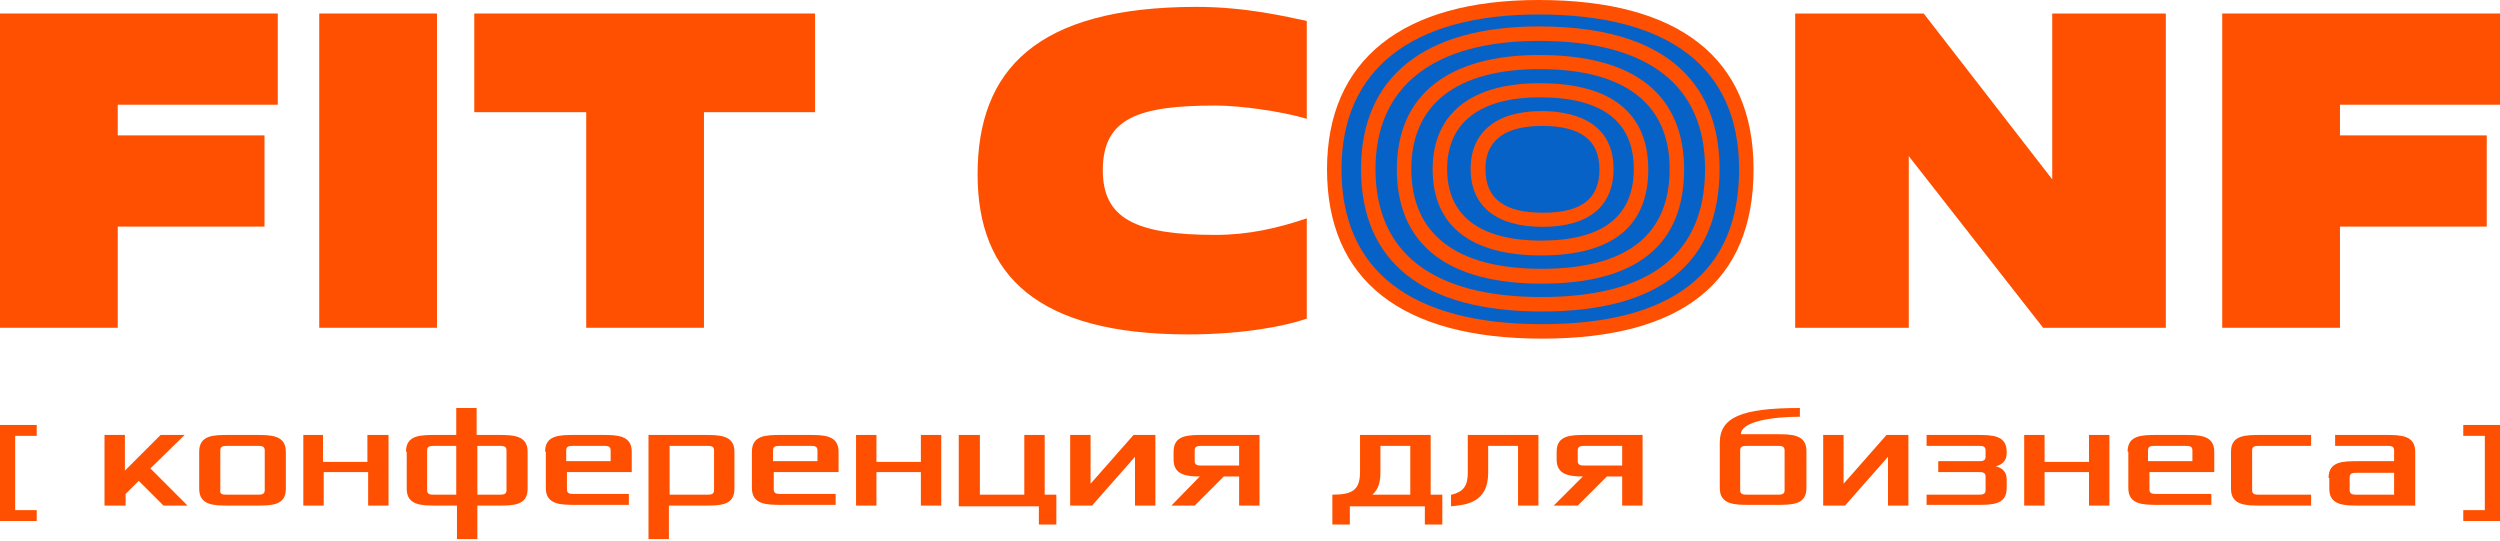
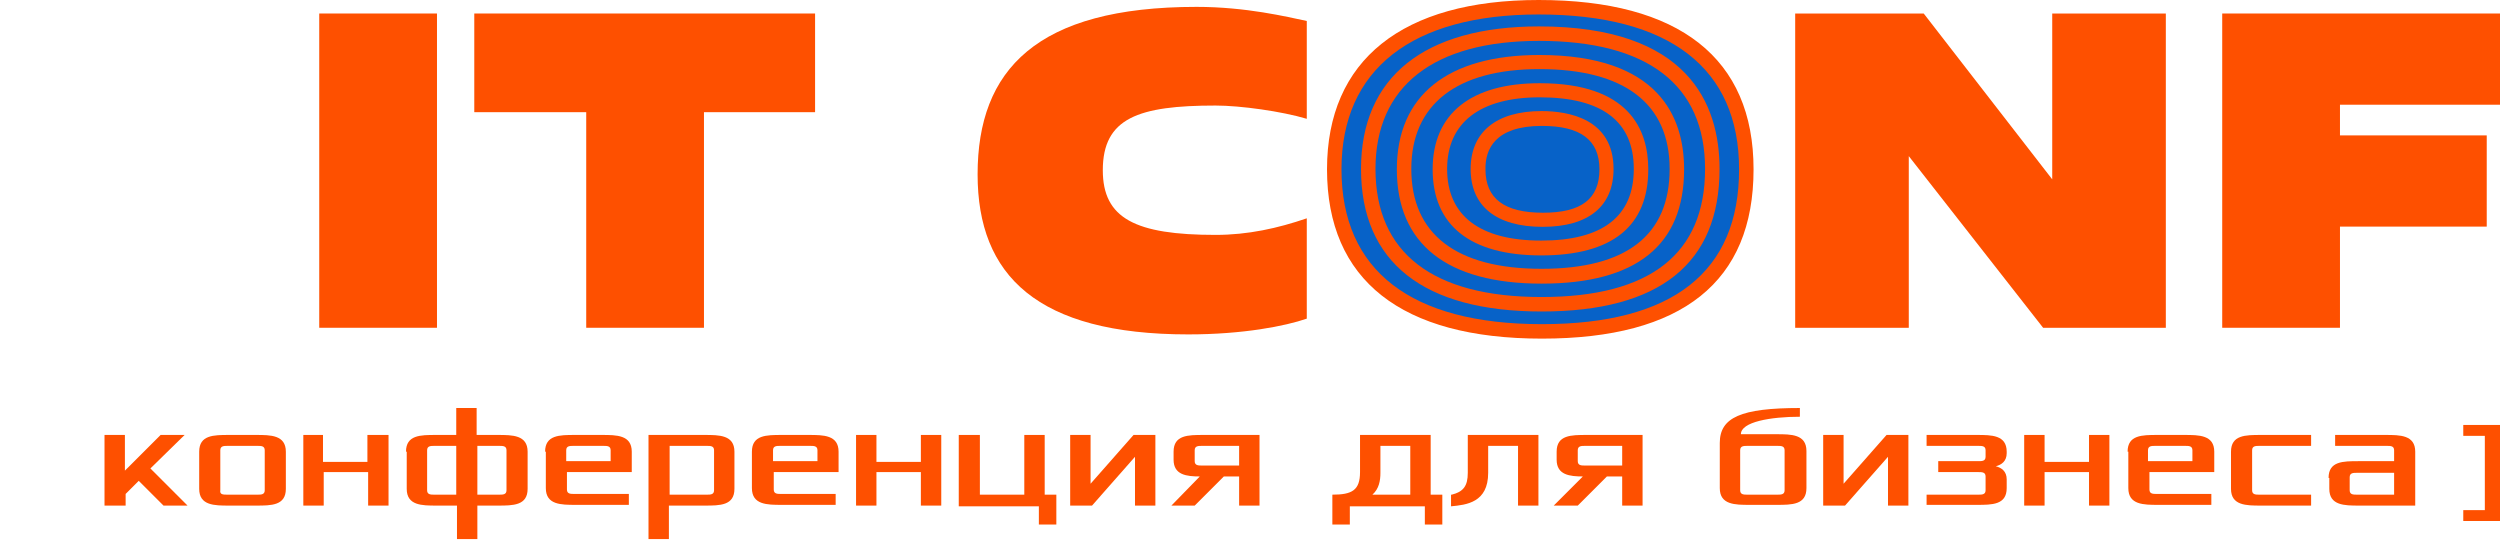
<svg xmlns="http://www.w3.org/2000/svg" width="624" height="135" viewBox="0 0 624 135" fill="none">
-   <path d="M29.389 81.811H0V3.371H69.333V26.137H29.389V33.795H66.022V56.561H29.389V81.811Z" fill="#FE5000" />
  <path d="M109.071 81.811H79.682V3.371H109.071V81.811Z" fill="#FE5000" />
  <path d="M175.711 81.811H146.322V28H118.382V3.371H203.444V28H175.711V81.811Z" fill="#FE5000" />
  <path d="M326.173 79.534C320.792 81.397 310.237 83.467 296.577 83.467C258.91 83.467 244.008 68.772 244.008 43.523C244.008 17.445 258.703 1.716 298.647 1.716C311.065 1.716 321.206 4.199 326.173 5.234V29.656C319.964 27.793 309.616 26.344 303.407 26.344C284.16 26.344 275.26 29.449 275.26 42.488C275.26 54.492 283.332 58.631 303.407 58.631C311.479 58.631 318.93 56.975 326.173 54.492V79.534Z" fill="#FE5000" />
  <path d="M332.802 42.695C332.802 15.789 352.05 1.923 384.337 1.923C419.728 1.923 436.699 16.824 436.699 42.695C436.699 71.256 417.244 83.467 385.164 83.467C351.222 83.467 332.802 69.6 332.802 42.695ZM405.654 42.695C405.654 31.519 399.031 24.689 384.337 24.689C370.47 24.689 364.054 31.933 364.054 42.695C364.054 54.285 371.712 60.701 385.578 60.701C398.824 60.701 405.654 54.699 405.654 42.695Z" fill="#0762C8" />
  <path d="M540.592 81.811H509.961L476.432 38.969V81.811H448.078V3.371H480.158L512.237 44.764V3.371H540.592V81.811Z" fill="#FE5000" />
  <path d="M584.263 81.811H554.667V3.371H624V26.137H584.056V33.795H620.689V56.561H584.056V81.811H584.263Z" fill="#FE5000" />
  <path d="M26.086 108.563H31.176V117.47L40.083 108.563H46.081L37.538 116.925L46.808 126.195H40.81L34.63 120.015L31.358 123.287V126.195H26.086V108.563Z" fill="#FE5000" />
  <path d="M49.718 112.744C49.718 108.563 53.353 108.563 57.17 108.563H63.896C67.531 108.563 71.349 108.563 71.349 112.744V122.014C71.349 126.195 67.713 126.195 63.896 126.195H57.17C53.535 126.195 49.718 126.195 49.718 122.014V112.744ZM56.807 123.468H64.259C65.168 123.468 66.077 123.468 66.077 122.378V112.38C66.077 111.29 65.168 111.29 64.259 111.29H56.807C55.898 111.29 54.989 111.29 54.989 112.38V122.378C54.807 123.468 55.716 123.468 56.807 123.468Z" fill="#FE5000" />
  <path d="M75.528 108.563H80.618V115.289H91.706V108.563H96.977V126.195H91.888V117.834H80.799V126.195H75.71V108.563H75.528Z" fill="#FE5000" />
  <path d="M101.337 112.744C101.337 108.563 104.972 108.563 108.79 108.563H113.879V101.838H118.969V108.563H124.24C127.875 108.563 131.693 108.563 131.693 112.744V122.014C131.693 126.195 128.057 126.195 124.24 126.195H119.15V134.556H114.061V126.195H108.971C105.336 126.195 101.519 126.195 101.519 122.014V112.744H101.337ZM108.426 123.468H113.879V111.29H108.426C107.517 111.29 106.608 111.29 106.608 112.38V122.378C106.608 123.468 107.517 123.468 108.426 123.468ZM124.604 123.468C125.512 123.468 126.421 123.468 126.421 122.378V112.38C126.421 111.29 125.512 111.29 124.604 111.29H119.15V123.468H124.604Z" fill="#FE5000" />
  <path d="M136.057 112.744C136.057 108.563 139.692 108.563 143.509 108.563H150.235C153.87 108.563 157.688 108.563 157.688 112.744V117.834H141.51V122.196C141.51 123.287 142.419 123.287 143.328 123.287H156.961V126.013H143.691C140.056 126.013 136.239 126.013 136.239 121.833V112.744H136.057ZM152.416 115.107V112.38C152.416 111.29 151.507 111.29 150.599 111.29H143.146C142.237 111.29 141.328 111.29 141.328 112.38V115.107H152.416Z" fill="#FE5000" />
  <path d="M161.867 108.563H175.864C179.499 108.563 183.316 108.563 183.316 112.744V122.014C183.316 126.195 179.681 126.195 175.864 126.195H166.957V134.556H161.867V108.563ZM176.409 123.468C177.318 123.468 178.227 123.468 178.227 122.378V112.38C178.227 111.29 177.318 111.29 176.409 111.29H167.139V123.468H176.409Z" fill="#FE5000" />
  <path d="M187.677 112.744C187.677 108.563 191.313 108.563 195.13 108.563H201.856C205.491 108.563 209.308 108.563 209.308 112.744V117.834H193.131V122.196C193.131 123.287 194.039 123.287 194.948 123.287H208.581V126.013H195.13C191.495 126.013 187.677 126.013 187.677 121.833V112.744ZM204.037 115.107V112.38C204.037 111.29 203.128 111.29 202.219 111.29H194.767C193.858 111.29 192.949 111.29 192.949 112.38V115.107H204.037Z" fill="#FE5000" />
  <path d="M213.671 108.563H218.761V115.289H229.849V108.563H234.939V126.195H229.849V117.834H218.761V126.195H213.671V108.563Z" fill="#FE5000" />
  <path d="M239.487 108.563H244.577V123.468H255.665V108.563H260.754V123.468H263.663V130.921H259.3V126.377H239.305V108.563H239.487Z" fill="#FE5000" />
  <path d="M267.117 108.563H272.207V120.742L282.931 108.563H288.384V126.195H283.295V114.016L272.57 126.195H267.117V108.563Z" fill="#FE5000" />
  <path d="M299.469 118.924C296.198 118.924 292.926 118.561 292.926 114.743V112.744C292.926 108.563 296.561 108.563 300.378 108.563H314.375V126.195H309.285V118.924H305.468L298.197 126.195H292.38L299.469 118.924ZM300.015 116.198H309.285V111.29H300.015C299.106 111.29 298.197 111.29 298.197 112.38V115.107C298.197 116.198 299.106 116.198 300.015 116.198Z" fill="#FE5000" />
  <path d="M339.463 117.834V108.563H357.095V123.468H360.003V130.921H355.641V126.377H336.918V130.921H332.556V123.468C337.463 123.468 339.463 122.378 339.463 117.834ZM352.005 123.468V111.29H344.553V118.015C344.553 120.015 344.189 122.014 342.553 123.468H352.005Z" fill="#FE5000" />
  <path d="M362.36 123.468C365.268 122.741 366.359 121.287 366.359 118.015V108.563H383.991V126.195H378.901V111.29H371.449V118.015C371.449 125.468 365.995 126.013 362.178 126.377V123.468H362.36Z" fill="#FE5000" />
  <path d="M395.082 118.924C391.81 118.924 388.538 118.561 388.538 114.743V112.744C388.538 108.563 392.174 108.563 395.991 108.563H409.987V126.195H404.897V118.924H401.08L393.809 126.195H387.811L395.082 118.924ZM395.627 116.198H404.897V111.29H395.627C394.718 111.29 393.809 111.29 393.809 112.38V115.107C393.809 116.198 394.718 116.198 395.627 116.198Z" fill="#FE5000" />
  <path d="M429.257 110.563C429.257 104.201 434.528 101.838 449.252 101.838V104.019C441.981 104.019 434.528 105.291 434.528 108.381H443.435C447.071 108.381 450.888 108.381 450.888 112.562V121.832C450.888 126.013 447.252 126.013 443.435 126.013H436.71C433.074 126.013 429.257 126.013 429.257 121.832V110.563ZM436.164 123.468H443.617C444.526 123.468 445.435 123.468 445.435 122.378V112.38C445.435 111.29 444.526 111.29 443.617 111.29H436.164C435.256 111.29 434.347 111.29 434.347 112.38V122.378C434.347 123.468 435.256 123.468 436.164 123.468Z" fill="#FE5000" />
  <path d="M455.067 108.563H460.157V120.742L470.881 108.563H476.335V126.195H471.245V114.016L460.521 126.195H455.067V108.563Z" fill="#FE5000" />
  <path d="M480.876 123.468H493.782C494.691 123.468 495.6 123.468 495.6 122.378V118.924C495.6 117.834 494.691 117.834 493.782 117.834H483.785V115.107H493.782C494.691 115.107 495.6 115.107 495.6 114.016V112.38C495.6 111.29 494.691 111.29 493.782 111.29H480.876V108.563H493.418C497.054 108.563 500.871 108.563 500.871 112.744V113.108C500.871 115.107 499.599 116.016 498.144 116.379C499.599 116.743 500.871 117.652 500.871 119.651V121.833C500.871 126.013 497.236 126.013 493.418 126.013H480.876V123.468Z" fill="#FE5000" />
  <path d="M505.238 108.563H510.328V115.289H521.416V108.563H526.505V126.195H521.416V117.834H510.328V126.195H505.238V108.563Z" fill="#FE5000" />
  <path d="M531.049 112.744C531.049 108.563 534.684 108.563 538.501 108.563H545.227C548.862 108.563 552.679 108.563 552.679 112.744V117.834H536.502V122.196C536.502 123.287 537.411 123.287 538.319 123.287H551.952V126.013H538.683C535.048 126.013 531.23 126.013 531.23 121.833V112.744H531.049ZM547.226 115.107V112.38C547.226 111.29 546.317 111.29 545.409 111.29H537.956C537.047 111.29 536.138 111.29 536.138 112.38V115.107H547.226Z" fill="#FE5000" />
  <path d="M556.857 112.744C556.857 108.563 560.493 108.563 564.31 108.563H576.852V111.29H563.946C563.038 111.29 562.129 111.29 562.129 112.38V122.378C562.129 123.468 563.038 123.468 563.946 123.468H576.852V126.195H564.31C560.675 126.195 556.857 126.195 556.857 122.014V112.744Z" fill="#FE5000" />
  <path d="M581.211 119.288C581.211 115.107 584.846 115.107 588.664 115.107H597.57V112.38C597.57 111.29 596.661 111.29 595.753 111.29H582.847V108.563H595.389C599.025 108.563 602.842 108.563 602.842 112.744V126.195H588.845C585.21 126.195 581.393 126.195 581.393 122.014V119.288H581.211ZM588.3 123.468H597.57V118.015H588.3C587.391 118.015 586.482 118.015 586.482 119.106V122.378C586.482 123.468 587.391 123.468 588.3 123.468Z" fill="#FE5000" />
-   <path d="M9.166 108.79H3.785V127.328H9.166V130.041H0V106.068H9.166V108.79Z" fill="#FE5000" />
  <path d="M614.833 108.79H620.214V127.328H614.833V130.041H623.999V106.068H614.833V108.79Z" fill="#FE5000" />
  <ellipse cx="384.929" cy="42.261" rx="25.035" ry="20.007" fill="#0762C8" />
  <ellipse cx="385.143" cy="41.725" rx="16.904" ry="13.909" fill="#0762C8" />
  <path d="M384.049 0C350.005 0 331.223 14.99 331.223 42.261C331.223 69.893 349.734 84.521 384.861 84.521C419.898 84.521 437.687 70.344 437.687 42.261C437.687 14.538 419.175 0 384.049 0ZM384.049 3.612C416.737 3.612 434.075 16.977 434.075 42.261C434.075 67.906 417.55 80.909 384.861 80.909C352.172 80.909 334.835 67.545 334.835 42.261C334.835 17.338 352.353 3.612 384.049 3.612Z" fill="#FE5000" />
  <path d="M384.77 77.749C414.299 77.749 429.198 65.739 429.198 42.17C429.198 25.916 421.342 6.592 384.138 6.592C355.513 6.592 339.71 19.234 339.71 42.17C339.71 65.468 355.332 77.749 384.77 77.749ZM384.138 10.204C411.319 10.204 425.586 21.221 425.586 42.17C425.586 63.391 411.861 74.137 384.77 74.137C357.59 74.137 343.322 63.12 343.322 42.17C343.322 21.582 357.771 10.204 384.138 10.204Z" fill="#FE5000" />
  <path d="M384.772 70.796C408.431 70.796 420.351 61.224 420.351 42.261C420.351 29.258 414.12 13.726 384.23 13.726C361.294 13.726 348.652 23.84 348.652 42.261C348.652 60.863 361.113 70.796 384.772 70.796ZM384.23 17.247C405.541 17.247 416.739 25.916 416.739 42.17C416.739 58.696 405.993 67.094 384.772 67.094C363.461 67.094 352.264 58.425 352.264 42.17C352.264 26.097 363.551 17.247 384.23 17.247Z" fill="#FE5000" />
  <path d="M384.679 63.752C402.378 63.752 411.408 56.528 411.408 42.26C411.408 32.418 406.712 20.769 384.318 20.769C367.07 20.769 357.589 28.444 357.589 42.26C357.589 56.257 366.98 63.752 384.679 63.752ZM384.318 24.291C399.94 24.291 407.796 30.341 407.796 42.17C407.796 53.999 400.03 60.05 384.679 60.05C369.328 60.05 361.201 53.819 361.201 42.17C361.201 30.612 369.418 24.291 384.318 24.291Z" fill="#FE5000" />
  <path d="M385.042 56.619C396.51 56.619 402.741 51.472 402.741 42.171C402.741 29.619 391.453 27.723 384.771 27.723C373.483 27.723 367.072 32.96 367.072 42.171C367.072 51.472 373.483 56.619 385.042 56.619ZM384.861 31.425C394.523 31.425 399.219 34.947 399.219 42.261C399.219 49.666 394.704 53.097 385.132 53.097C375.47 53.097 370.774 49.575 370.774 42.261C370.684 37.294 373.122 31.425 384.861 31.425Z" fill="#FE5000" />
</svg>